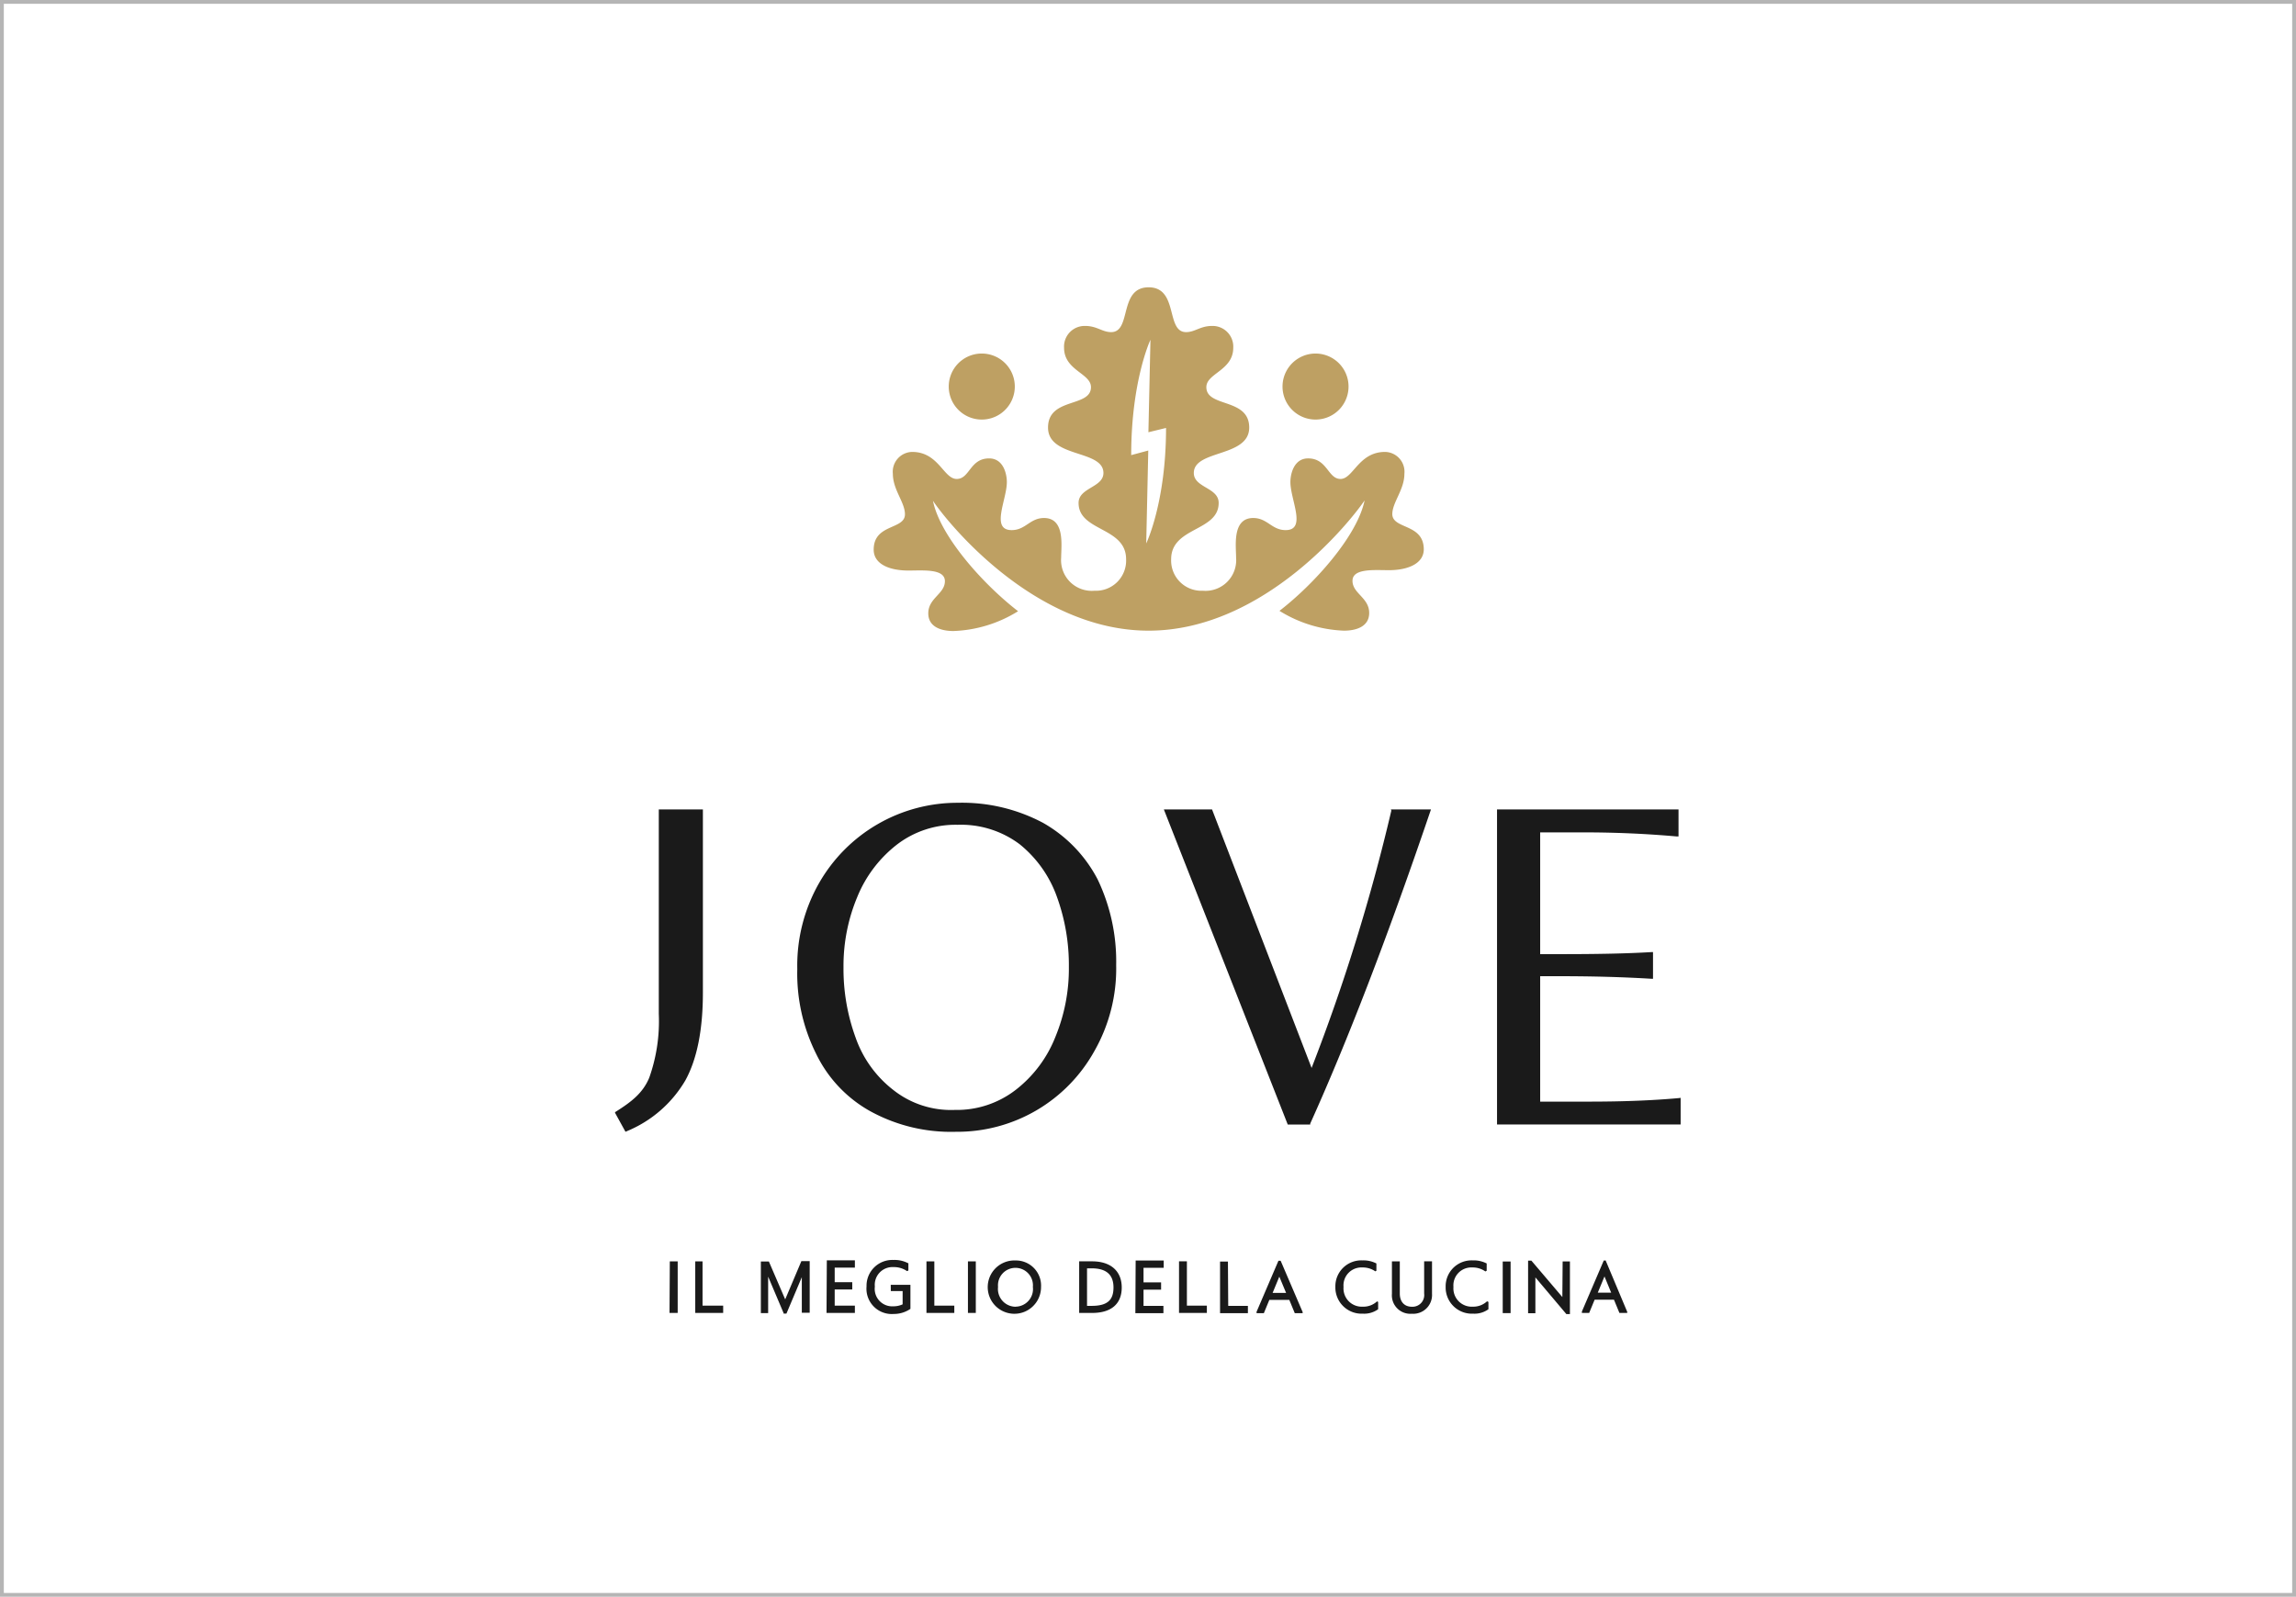
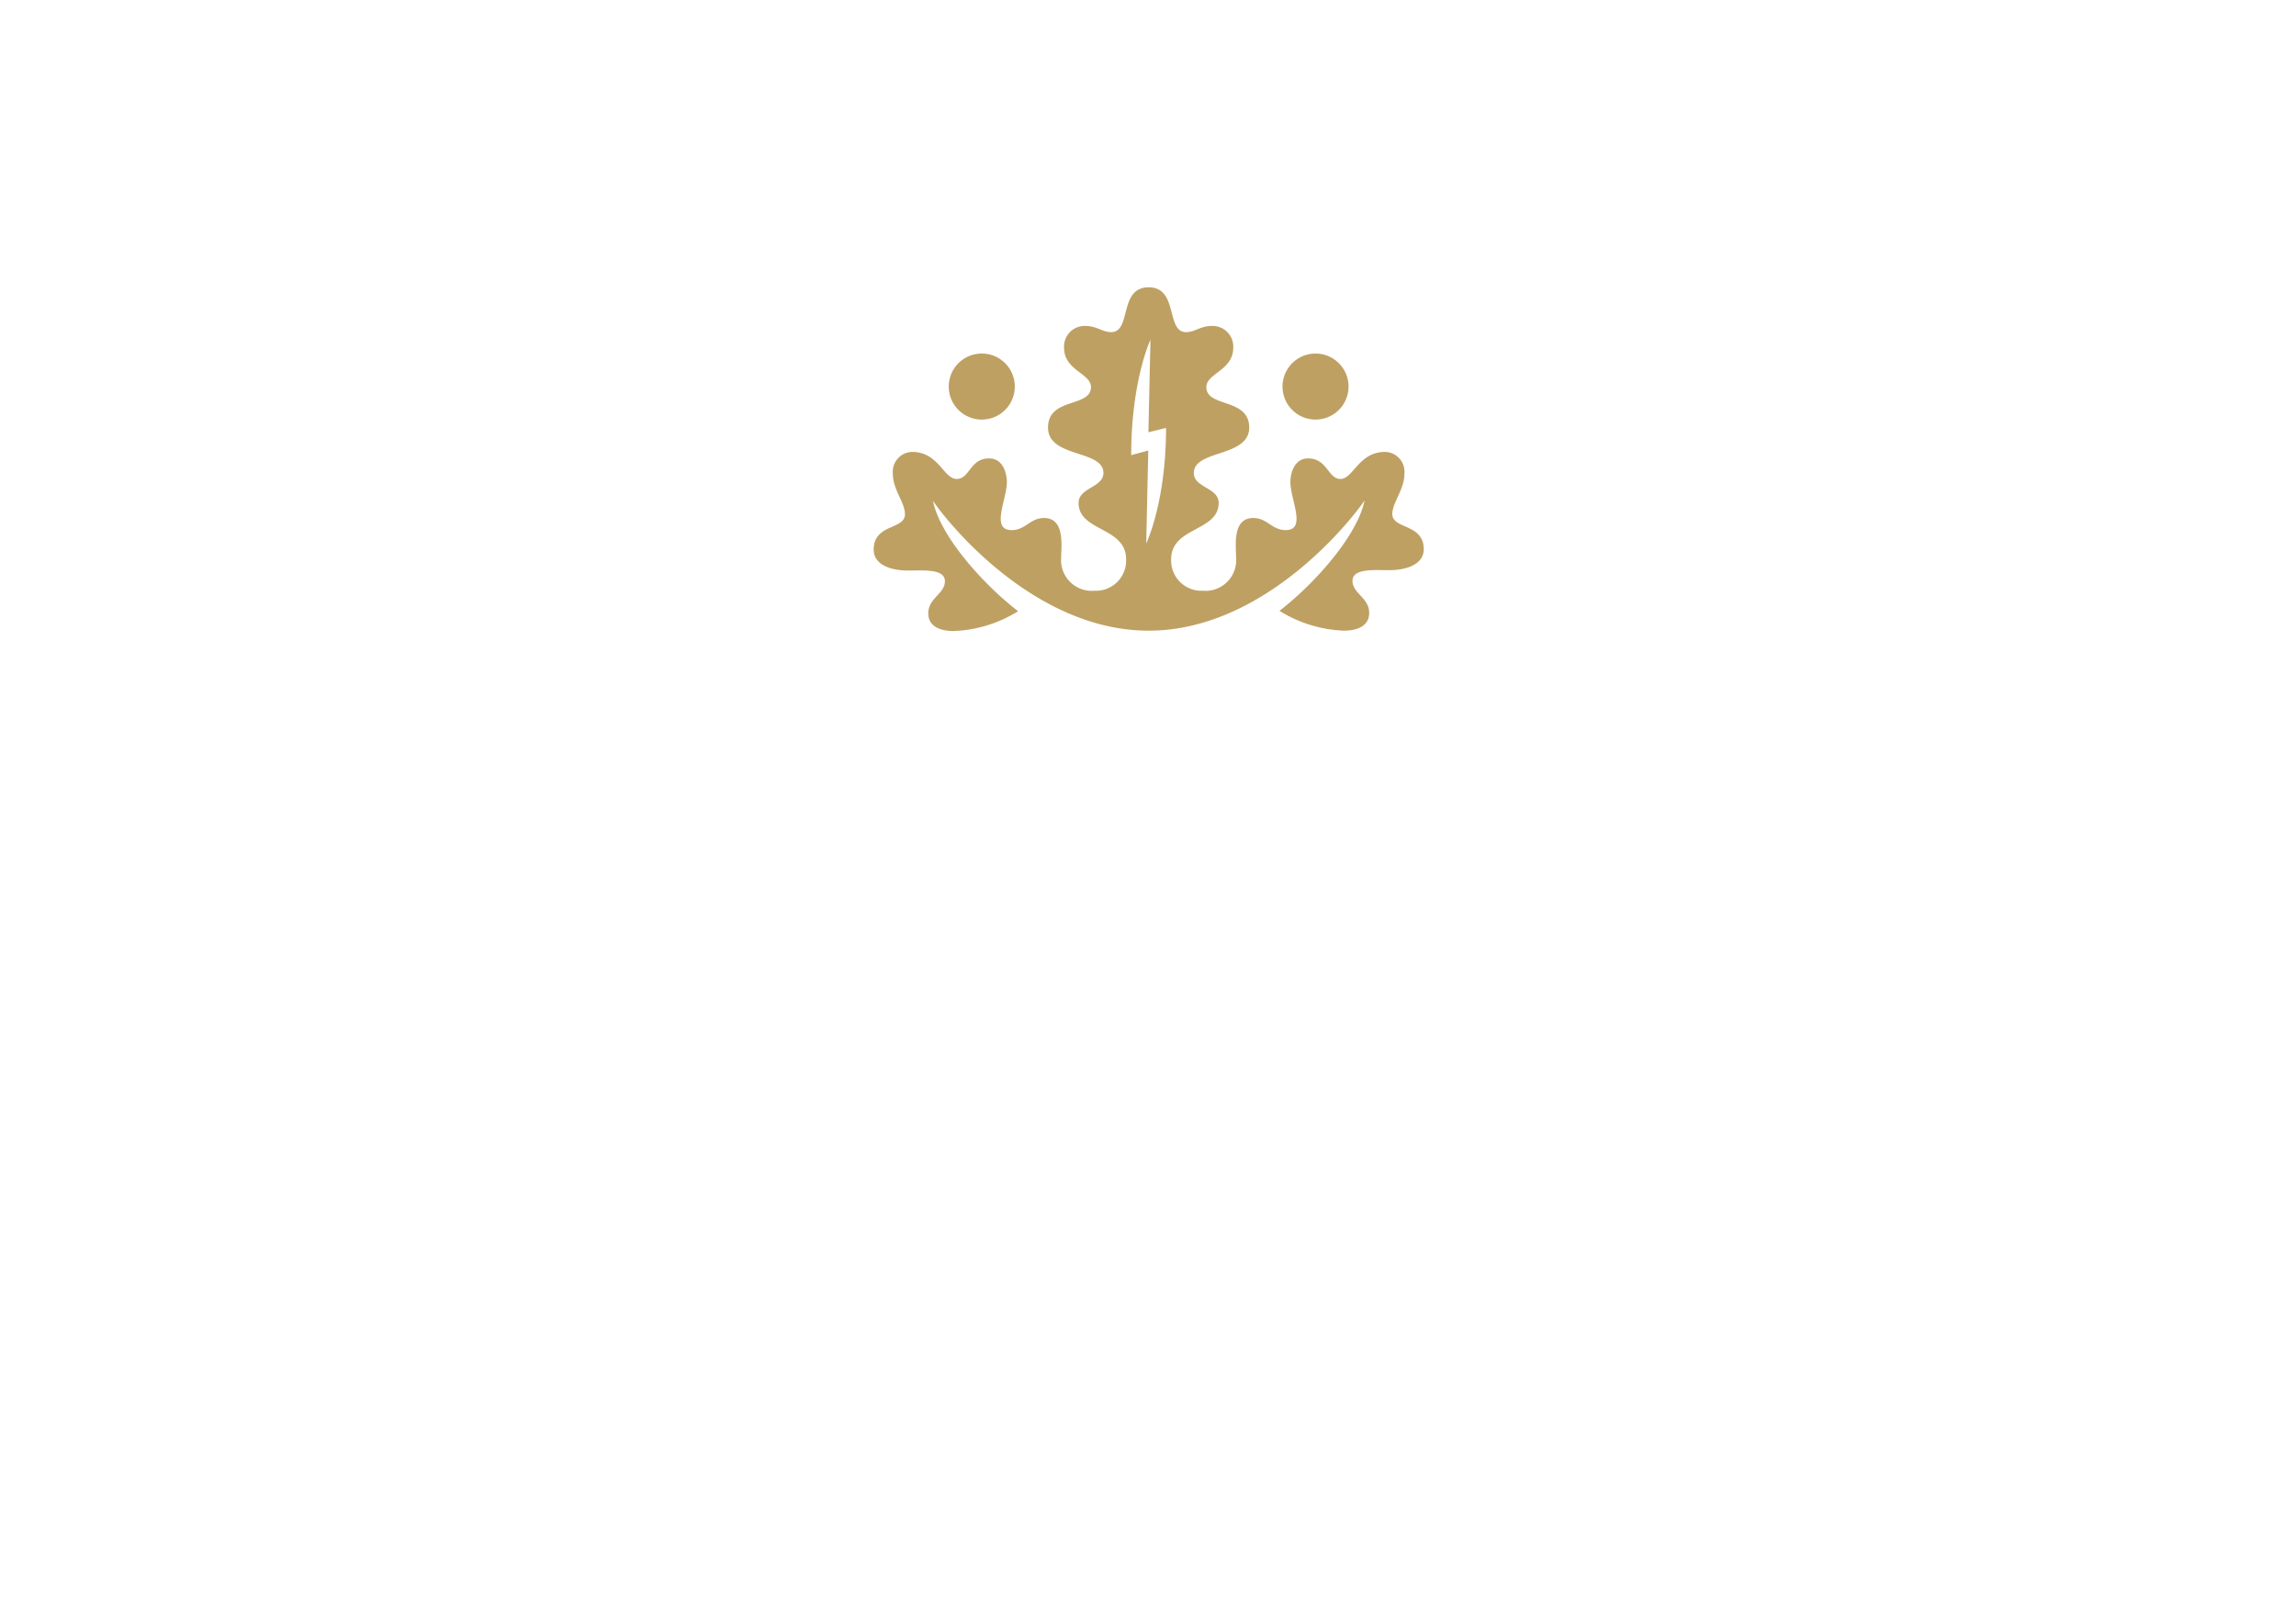
<svg xmlns="http://www.w3.org/2000/svg" width="601" height="418" viewBox="0 0 601 418" fill="none">
-   <path stroke="#B5B5B5" d="M.5.5h600v417H.5z" />
  <g clip-path="url(#yabezcad9a)">
-     <path d="M244.57 330.189h-2.061v13.506h7.289v-1.908h-5.228v-11.598zm8.796 13.506h2.06v-13.506h-2.06v13.506zm12.458-13.734a6.98 6.98 0 1 0 2.332 13.439 6.986 6.986 0 0 0 4.346-6.515 6.578 6.578 0 0 0-6.678-6.924zm0 12.112a4.658 4.658 0 0 1-4.396-3.261 4.655 4.655 0 0 1-.183-1.927 4.574 4.574 0 0 1 1.178-3.504 4.584 4.584 0 0 1 6.765 0 4.585 4.585 0 0 1 1.177 3.504 4.611 4.611 0 0 1-2.66 4.75c-.59.27-1.231.413-1.881.419v.019zm-81.927-11.884h-1.908v13.506h7.307v-1.908h-5.399v-11.598zm-8.643 13.506h2.137v-13.506h-2.061l-.076 13.506zm57.925-5.723h3.091v3.472a5.726 5.726 0 0 1-2.404.515 4.586 4.586 0 0 1-3.661-1.429 4.587 4.587 0 0 1-1.204-3.741 4.634 4.634 0 0 1 4.903-5.093 5.963 5.963 0 0 1 3.492 1.03h.095l.287-.152v-1.908h-.096a7.633 7.633 0 0 0-3.816-.839 6.753 6.753 0 0 0-7.04 6.924 6.625 6.625 0 0 0 7.117 7.211 7.642 7.642 0 0 0 4.369-1.335v-6.295h-5.152l.019 1.64zm-16.828 5.723h7.422v-1.908h-5.285v-4.235h4.598v-1.907h-4.598v-3.815h5.285v-1.908h-7.345l-.077 13.773zm-10.818-3.548-4.274-9.919h-2.098v13.505h1.908v-9.538l4.044 9.538v.133h.744l4.026-9.537v9.309h2.061v-13.506h-2.175l-4.236 10.015zm187.819 3.586h2.061v-13.505h-2.061v13.505zm-20.568-5.112a3.059 3.059 0 0 1-.802 2.482 3.065 3.065 0 0 1-2.422.97c-1.908 0-3.148-1.259-3.148-3.452v-8.432h-2.061v8.508a4.813 4.813 0 0 0 1.398 3.81 4.813 4.813 0 0 0 1.751 1.119 4.845 4.845 0 0 0 2.06.279 4.92 4.92 0 0 0 4.968-3.147c.252-.657.36-1.359.317-2.061v-8.508h-2.061v8.432zm16.409 2.079a5.266 5.266 0 0 1-3.683 1.354 4.785 4.785 0 0 1-4.787-3.154 4.78 4.78 0 0 1-.269-2.015 4.692 4.692 0 0 1 4.942-5.093 5.72 5.72 0 0 1 3.377 1.011h.095l.287-.153v-1.907a7.416 7.416 0 0 0-3.664-.802 6.776 6.776 0 0 0-6.581 4.213 6.772 6.772 0 0 0-.497 2.712 6.864 6.864 0 0 0 7.193 7.019 6.22 6.22 0 0 0 4.006-1.163v-1.908l-.305-.152-.114.038zm31.157-10.606v-.114h-.554l-5.724 13.352v.363h1.908l1.431-3.472h5.056l1.431 3.472h2.042v-.286l-5.59-13.315zm-2.118 8.298 1.755-4.254 1.755 4.254h-3.51zm-57.811 2.308a5.23 5.23 0 0 1-3.683 1.354 4.785 4.785 0 0 1-4.787-3.154 4.796 4.796 0 0 1-.269-2.015 4.692 4.692 0 0 1 4.942-5.093 5.72 5.72 0 0 1 3.377 1.011l.286-.153v-1.907a7.343 7.343 0 0 0-3.663-.802 6.776 6.776 0 0 0-7.079 6.925 6.865 6.865 0 0 0 2.069 5.074 6.867 6.867 0 0 0 5.124 1.945 6.224 6.224 0 0 0 4.007-1.163v-1.908l-.305-.152-.019.038zm48.538-1.164-8.109-9.537h-.858v13.772h1.908v-9.385l8.128 9.633h.915v-13.811h-1.908l-.076 9.328zm-98.279-9.347h-2.06v13.506h7.288v-1.908h-5.228v-11.598zm-24.803 0h-3.396v13.506h3.396c4.999 0 7.746-2.366 7.746-6.658s-2.881-6.848-7.746-6.848zm-.134 11.655h-1.202v-9.823h1.202c3.816 0 5.724 1.64 5.724 5.016 0 3.377-1.698 4.807-5.724 4.807zm11.448 1.908h7.346v-1.908h-5.209v-4.234h4.598v-1.908h-4.598v-3.815h5.285v-1.907h-7.345l-.077 13.772zm38.007-13.715h-.554l-5.724 13.353v.362h1.908l1.431-3.472h5.228l1.431 3.472h2.061v-.286l-5.724-13.353-.057-.076zm-2.08 8.412 1.755-4.254 1.775 4.254h-3.53zm-11.696-8.202h-2.06v13.505h7.288v-1.908h-5.151l-.077-11.597zM172.446 265.391a44.22 44.22 0 0 1-2.5 16.729c-1.717 4.12-4.788 6.371-8.681 8.851l-.343.209 2.805 5.094.343-.153a31.727 31.727 0 0 0 15.359-13.353c3.034-5.551 4.56-13.219 4.56-22.89v-47.994h-11.543v53.507zm100.568-49.997a45.155 45.155 0 0 0-22.342-5.245 41.694 41.694 0 0 0-36.251 20.982 43.581 43.581 0 0 0-5.724 22.547 47.005 47.005 0 0 0 4.98 22.28 34.178 34.178 0 0 0 14.1 14.917 43.888 43.888 0 0 0 22.418 5.399 41.047 41.047 0 0 0 36.251-21.098 43.577 43.577 0 0 0 5.724-22.547 49.76 49.76 0 0 0-4.846-22.413 36.251 36.251 0 0 0-14.31-14.822zm3.282 55.948a32.68 32.68 0 0 1-10.379 13.925 25.193 25.193 0 0 1-15.989 5.284 24.325 24.325 0 0 1-16.103-5.227 29.761 29.761 0 0 1-9.864-13.715 52.436 52.436 0 0 1-3.168-18.465 46.675 46.675 0 0 1 3.549-18.198 33.193 33.193 0 0 1 10.38-13.81 25.187 25.187 0 0 1 15.95-5.227 25.58 25.58 0 0 1 16.237 5.093 31.045 31.045 0 0 1 9.711 13.658 52.426 52.426 0 0 1 3.167 18.484 46.833 46.833 0 0 1-3.491 18.198zm87.899-59.133a502.933 502.933 0 0 1-20.873 67.355l-26.062-67.68h-12.612l32.435 82.501h5.877v-.248c9.807-21.708 20.377-49.214 31.424-81.699l.19-.554h-10.493l.114.325zm75.364 75.233c-6.887.629-14.615.934-23.639.934h-12.764v-32.828h5.571c8.414 0 16.332.229 23.525.667h.439v-6.981h-.439c-6.411.381-13.871.534-23.525.534h-5.571v-31.875h11.447c8.243 0 16.409.363 24.308 1.068h.458v-7.077h-47.508v82.482h48.061v-6.982l-.363.058z" fill="#1A1A1A" />
    <path d="M344.355 109.832a8.641 8.641 0 1 0-3.307-16.625 8.645 8.645 0 0 0-5.336 7.983 8.642 8.642 0 0 0 8.643 8.642zm-87.365 0a8.64 8.64 0 0 0 7.985-5.335 8.635 8.635 0 0 0-6.299-11.782 8.642 8.642 0 1 0-1.686 17.117zm107.456 24.797c0-3.147 3.167-6.409 3.167-10.605a5.19 5.19 0 0 0-1.272-3.971 5.19 5.19 0 0 0-3.784-1.752c-6.926 0-8.337 7.077-11.657 7.077-3.32 0-3.435-5.379-8.491-5.379-3.682 0-4.636 4.005-4.636 6.199 0 4.616 4.331 12.571-1.24 12.571-3.663 0-4.77-3.167-8.491-3.167-5.571 0-4.483 7.382-4.483 10.377a8.03 8.03 0 0 1-5.264 8.208 8.022 8.022 0 0 1-3.437.452 7.916 7.916 0 0 1-8.299-8.24c0-8.508 12.44-7.23 12.44-14.745 0-4.063-6.506-3.949-6.506-7.84 0-6.143 14.5-4.044 14.5-11.884 0-7.84-11.219-5.189-11.219-10.587 0-3.624 7.041-4.368 7.041-10.3a5.41 5.41 0 0 0-1.508-4.065 5.425 5.425 0 0 0-4.006-1.658c-3.129 0-4.484 1.621-6.831 1.621-5.399 0-1.908-11.731-9.807-11.731-7.899 0-4.388 11.731-9.807 11.731-2.346 0-3.701-1.621-6.83-1.621a5.402 5.402 0 0 0-5.173 3.534 5.4 5.4 0 0 0-.322 2.188c0 5.933 7.04 6.677 7.04 10.301 0 5.398-11.237 2.594-11.237 10.587 0 7.992 14.5 5.722 14.5 11.884 0 3.815-6.506 3.815-6.506 7.84 0 7.515 12.44 6.237 12.44 14.745a7.906 7.906 0 0 1-2.319 5.95 7.88 7.88 0 0 1-2.739 1.774 7.878 7.878 0 0 1-3.223.516 8.042 8.042 0 0 1-6.375-2.301 8.03 8.03 0 0 1-2.344-6.359c0-2.995 1.087-10.377-4.484-10.377-3.701 0-4.808 3.167-8.471 3.167-5.59 0-1.259-7.955-1.259-12.571 0-2.194-.935-6.199-4.637-6.199-5.056 0-5.056 5.379-8.49 5.379s-4.732-7.077-11.658-7.077a5.19 5.19 0 0 0-5.056 5.723c0 4.196 3.167 7.458 3.167 10.605 0 4.083-8.185 2.423-8.185 9.252 0 3.815 4.141 5.475 9.101 5.475 3.816 0 9.54-.535 9.54 2.785 0 3.319-4.35 4.406-4.35 8.412 0 3.51 3.262 4.635 6.582 4.635A34.213 34.213 0 0 0 266.492 160c-9.044-6.963-20.415-19.591-22.285-28.919 2.976 4.578 25.929 34.012 56.456 34.012 30.528 0 53.423-29.434 56.533-34.107-1.908 9.328-13.241 21.956-22.285 28.918a34.35 34.35 0 0 0 16.885 5.189c3.32 0 6.602-1.126 6.602-4.636 0-4.005-4.369-5.093-4.369-8.412 0-3.319 5.724-2.785 9.54-2.785 4.979 0 9.12-1.736 9.12-5.474-.039-6.829-8.243-5.17-8.243-9.252v.095zm-64.412 7.631.534-24.321-4.465 1.201c0-19.514 5.037-30.196 5.037-30.196l-.534 24.207 4.617-1.126c0 19.552-5.189 30.235-5.189 30.235z" fill="#BEA063" />
  </g>
  <defs>
    <clipPath id="yabezcad9a">
      <path fill="#fff" transform="translate(161 75)" d="M0 0h279v269H0z" />
    </clipPath>
  </defs>
</svg>